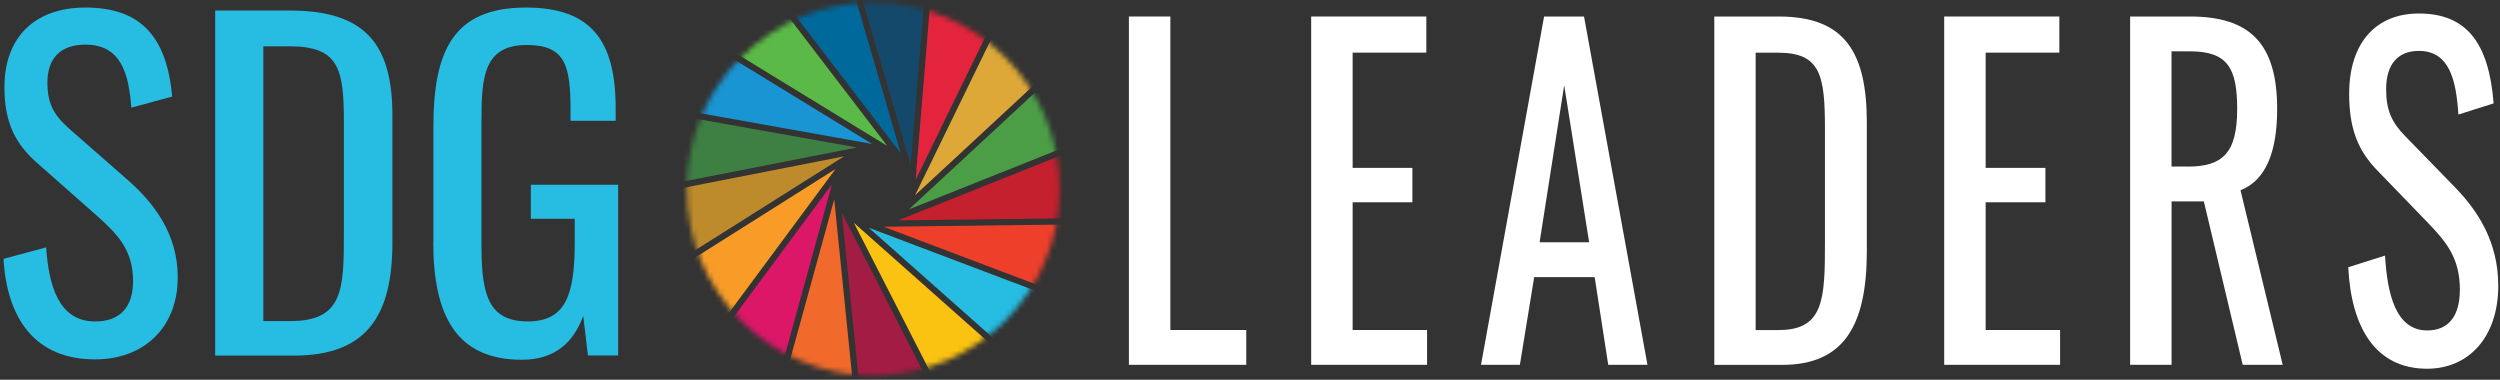
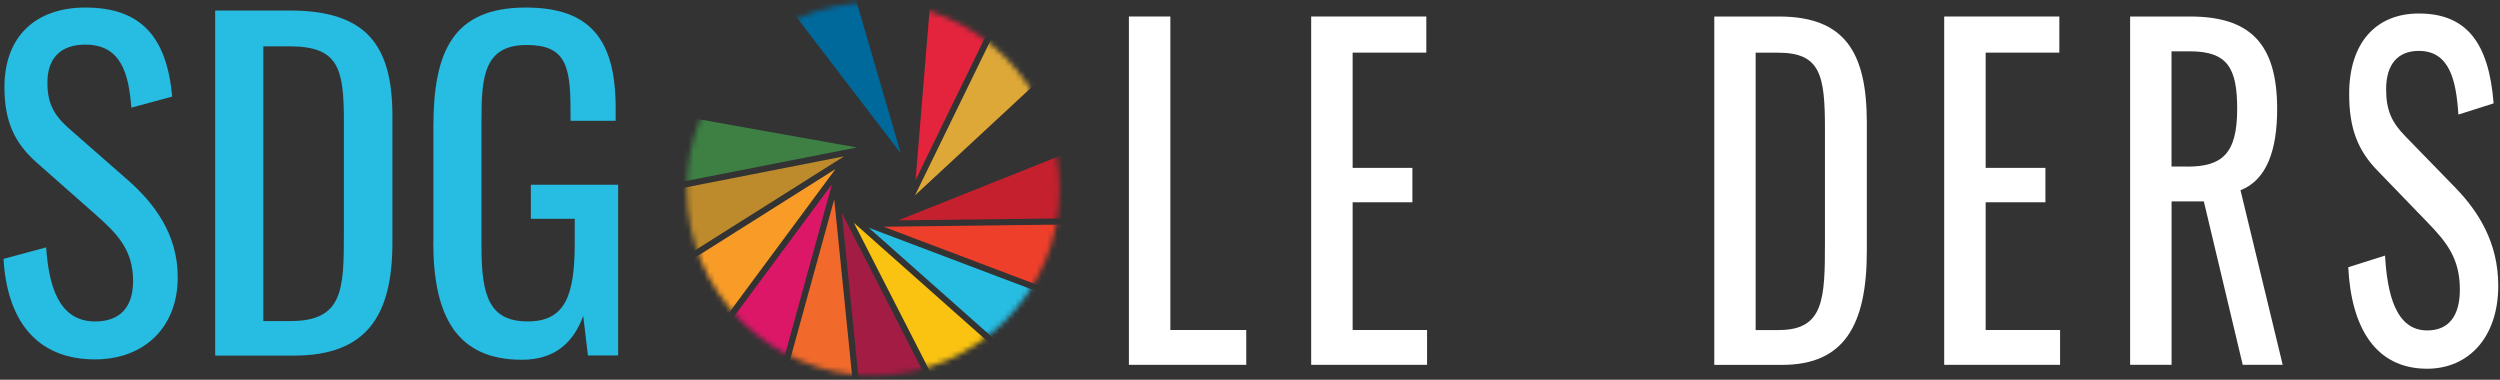
<svg xmlns="http://www.w3.org/2000/svg" width="474" height="72" viewBox="0 0 474 72" fill="none">
  <rect x="0" y="0" width="474" height="72" fill="#333333" stroke="none" />
  <path d="M0.67 49.08L8.75 46.9C9.24 53.93 11.01 60.95 18.04 60.95C22.72 60.95 25.23 58.28 25.23 53.28C25.23 47.38 22.24 44.32 18.12 40.68L7.14 30.99C2.78 27.19 0.84 23.08 0.84 16.53C0.84 6.92 6.74 1.43 16.18 1.43C26.6 1.43 31.6 6.84 32.65 18.31L24.9 20.41C24.41 13.95 22.96 8.46 16.18 8.46C11.66 8.46 8.99 10.88 8.99 15.65C8.99 19.61 10.2 21.87 13.27 24.53L24.33 34.22C29.26 38.58 33.7 44.4 33.7 52.55C33.7 62.24 27.16 68.14 18.03 68.14C6.64 68.14 1.31 60.39 0.67 49.08Z" fill="#27BCE1" />
  <path d="M40.81 2H55.02C69.56 2 74.4 8.7 74.4 21.95V46.02C74.4 59.91 69.47 67.42 55.74 67.42H40.8V2H40.81ZM55.11 60.87C65.04 60.87 65.2 54.89 65.2 44.31V23.07C65.2 12.98 64.23 8.78 54.86 8.78H49.93V60.87H55.1H55.11Z" fill="#27BCE1" />
  <path d="M82.17 45.93V24.04C82.17 9.75 85.89 1.43 99.69 1.43C111.97 1.43 116.73 7.57 116.73 20.49V22.91H108.17V20.89C108.17 12.41 107.2 8.53 99.85 8.53C91.77 8.53 91.29 14.59 91.29 22.66V46.89C91.29 56.34 92.91 60.94 100.09 60.94C107.27 60.94 108.97 55.85 108.97 46V41.48H100.65V35.02H117.2V67.4H111.47L110.58 59.89C108.8 64.74 105.41 68.21 98.95 68.21C86.67 68.21 82.15 60.05 82.15 45.92L82.17 45.93Z" fill="#27BCE1" />
  <mask id="mask0_3_34" style="mask-type:luminance" maskUnits="userSpaceOnUse" x="130" y="0" width="71" height="72">
    <path d="M165.55 71.21C185.084 71.21 200.92 55.374 200.92 35.84C200.92 16.306 185.084 0.47 165.55 0.47C146.015 0.47 130.18 16.306 130.18 35.84C130.18 55.374 146.015 71.21 165.55 71.21Z" fill="white" />
  </mask>
  <g mask="url(#mask0_3_34)">
-     <path d="M120.62 -0.09L118.55 18.93L165.35 27.29L120.62 -0.09Z" fill="#1995D3" />
    <path d="M128.569 49.48L160.039 29.64L133.679 34.81L112.609 38.94L121.509 53.93L128.569 49.48Z" fill="#BE8B2C" />
    <path d="M157.74 34.94L155.58 37.85L135.09 65.52L146.05 77.4L150.35 61.77L157.74 34.94Z" fill="#DC1768" />
    <path d="M159.609 40.36L162.689 70.77L164.559 89.16L188.729 97.25L163.019 47.02L159.609 40.36Z" fill="#A21C43" />
    <path d="M208.11 81.66L224.46 65.79L164.72 43.18L208.11 81.66Z" fill="#27BCE1" />
    <path d="M196.18 31.45L170.3 41.78L218.98 41.18L210.44 25.75L196.18 31.45Z" fill="#C5202E" />
    <path d="M198.11 14.21L188.19 6.88L173.49 37.03L198.11 14.21Z" fill="#DDA838" />
-     <path d="M172.66 31.28L173.02 26.86L175.65 -5.15L161.78 -5.98L166.64 10.66L172.66 31.28Z" fill="#15496B" />
    <path d="M151.48 26L118.31 20.08L112.55 37.75L162.46 27.96L151.48 26Z" fill="#3E7F44" />
    <path d="M140.019 43.65L122.319 54.81L134.219 64.71L158.409 32.05L140.019 43.65Z" fill="#F89C27" />
    <path d="M158.17 37.82L157.8 39.14L147.02 78.31L163.31 88.46L162.52 80.76L158.17 37.82Z" fill="#F16A2B" />
    <path d="M175.529 68.88L190.089 97.33L207.229 82.46L161.899 42.25L175.529 68.88Z" fill="#FAC211" />
    <path d="M187.93 42.74L167.54 42.99L224.71 64.63L219.51 42.35L187.93 42.74Z" fill="#EE3F2B" />
-     <path d="M183.17 29.66L172.34 39.69L187.87 33.49L209.62 24.81L199.03 14.96L183.17 29.66Z" fill="#4B9E46" />
    <path d="M173.6 34.11L187.25 6.11L176.77 -4.39L174.95 17.68L173.6 34.11Z" fill="#E4243C" />
    <path d="M162.8 1.7L160.49 -6.18L136.24 -16.07L170.79 29.08L162.8 1.7Z" fill="#00699C" />
-     <path d="M168.22 27.66L140.36 -8.74L134.42 -16.5L121.03 -1.22L162.27 24.02L168.22 27.66Z" fill="#5BB947" />
  </g>
  <path d="M214.04 3.13H221.9V62.57H236.29V69.17H214.04V3.13Z" fill="white" />
  <path d="M248.6 3.13H270.43V9.98H256.46V31.83H267.79V38.35H256.46V62.57H270.57V69.17H248.6V3.13Z" fill="white" />
-   <path d="M292.75 3.13H300.33L312.36 69.17H304.92L302.35 52.54H290.88L288.17 69.17H280.8L292.76 3.13H292.75ZM301.3 45.93L296.57 16.17L291.91 45.93H301.3Z" fill="white" />
  <path d="M325.02 3.13H337.26C349.77 3.13 353.95 9.9 353.95 23.27V47.57C353.95 61.59 349.71 69.18 337.89 69.18H325.03V3.14L325.02 3.13ZM337.32 62.57C345.87 62.57 346.01 56.54 346.01 45.86V24.42C346.01 14.23 345.17 9.99 337.11 9.99H332.87V62.58H337.32V62.57Z" fill="white" />
  <path d="M368.62 3.13H390.45V9.98H376.48V31.83H387.81V38.35H376.48V62.57H390.59V69.17H368.62V3.13Z" fill="white" />
  <path d="M403.87 3.13H415.2C426.46 3.13 431.75 8.1 431.75 20.66C431.75 28.41 429.8 34.11 424.8 36.07L432.8 69.17H425.22L417.85 38.19H411.73V69.17H403.87V3.13ZM414.72 31.59C421.32 31.59 424.17 29.14 424.17 20.66C424.17 12.91 422.36 9.73 415.2 9.73H411.72V31.58H414.71L414.72 31.59Z" fill="white" />
  <path d="M445.25 50.66L452.201 48.46C452.621 55.55 454.151 62.65 460.201 62.65C464.231 62.65 466.391 59.96 466.391 54.9C466.391 48.95 463.821 45.85 460.271 42.18L450.82 32.4C447.07 28.57 445.401 24.41 445.401 17.81C445.401 8.11 450.48 2.56 458.61 2.56C467.58 2.56 471.89 8.02 472.79 19.6L466.11 21.72C465.69 15.2 464.44 9.65 458.6 9.65C454.71 9.65 452.41 12.1 452.41 16.91C452.41 20.9 453.451 23.19 456.091 25.88L465.61 35.66C469.85 40.06 473.67 45.93 473.67 54.17C473.67 63.95 468.04 69.91 460.18 69.91C450.38 69.91 445.79 62.08 445.23 50.67L445.25 50.66Z" fill="white" />
</svg>